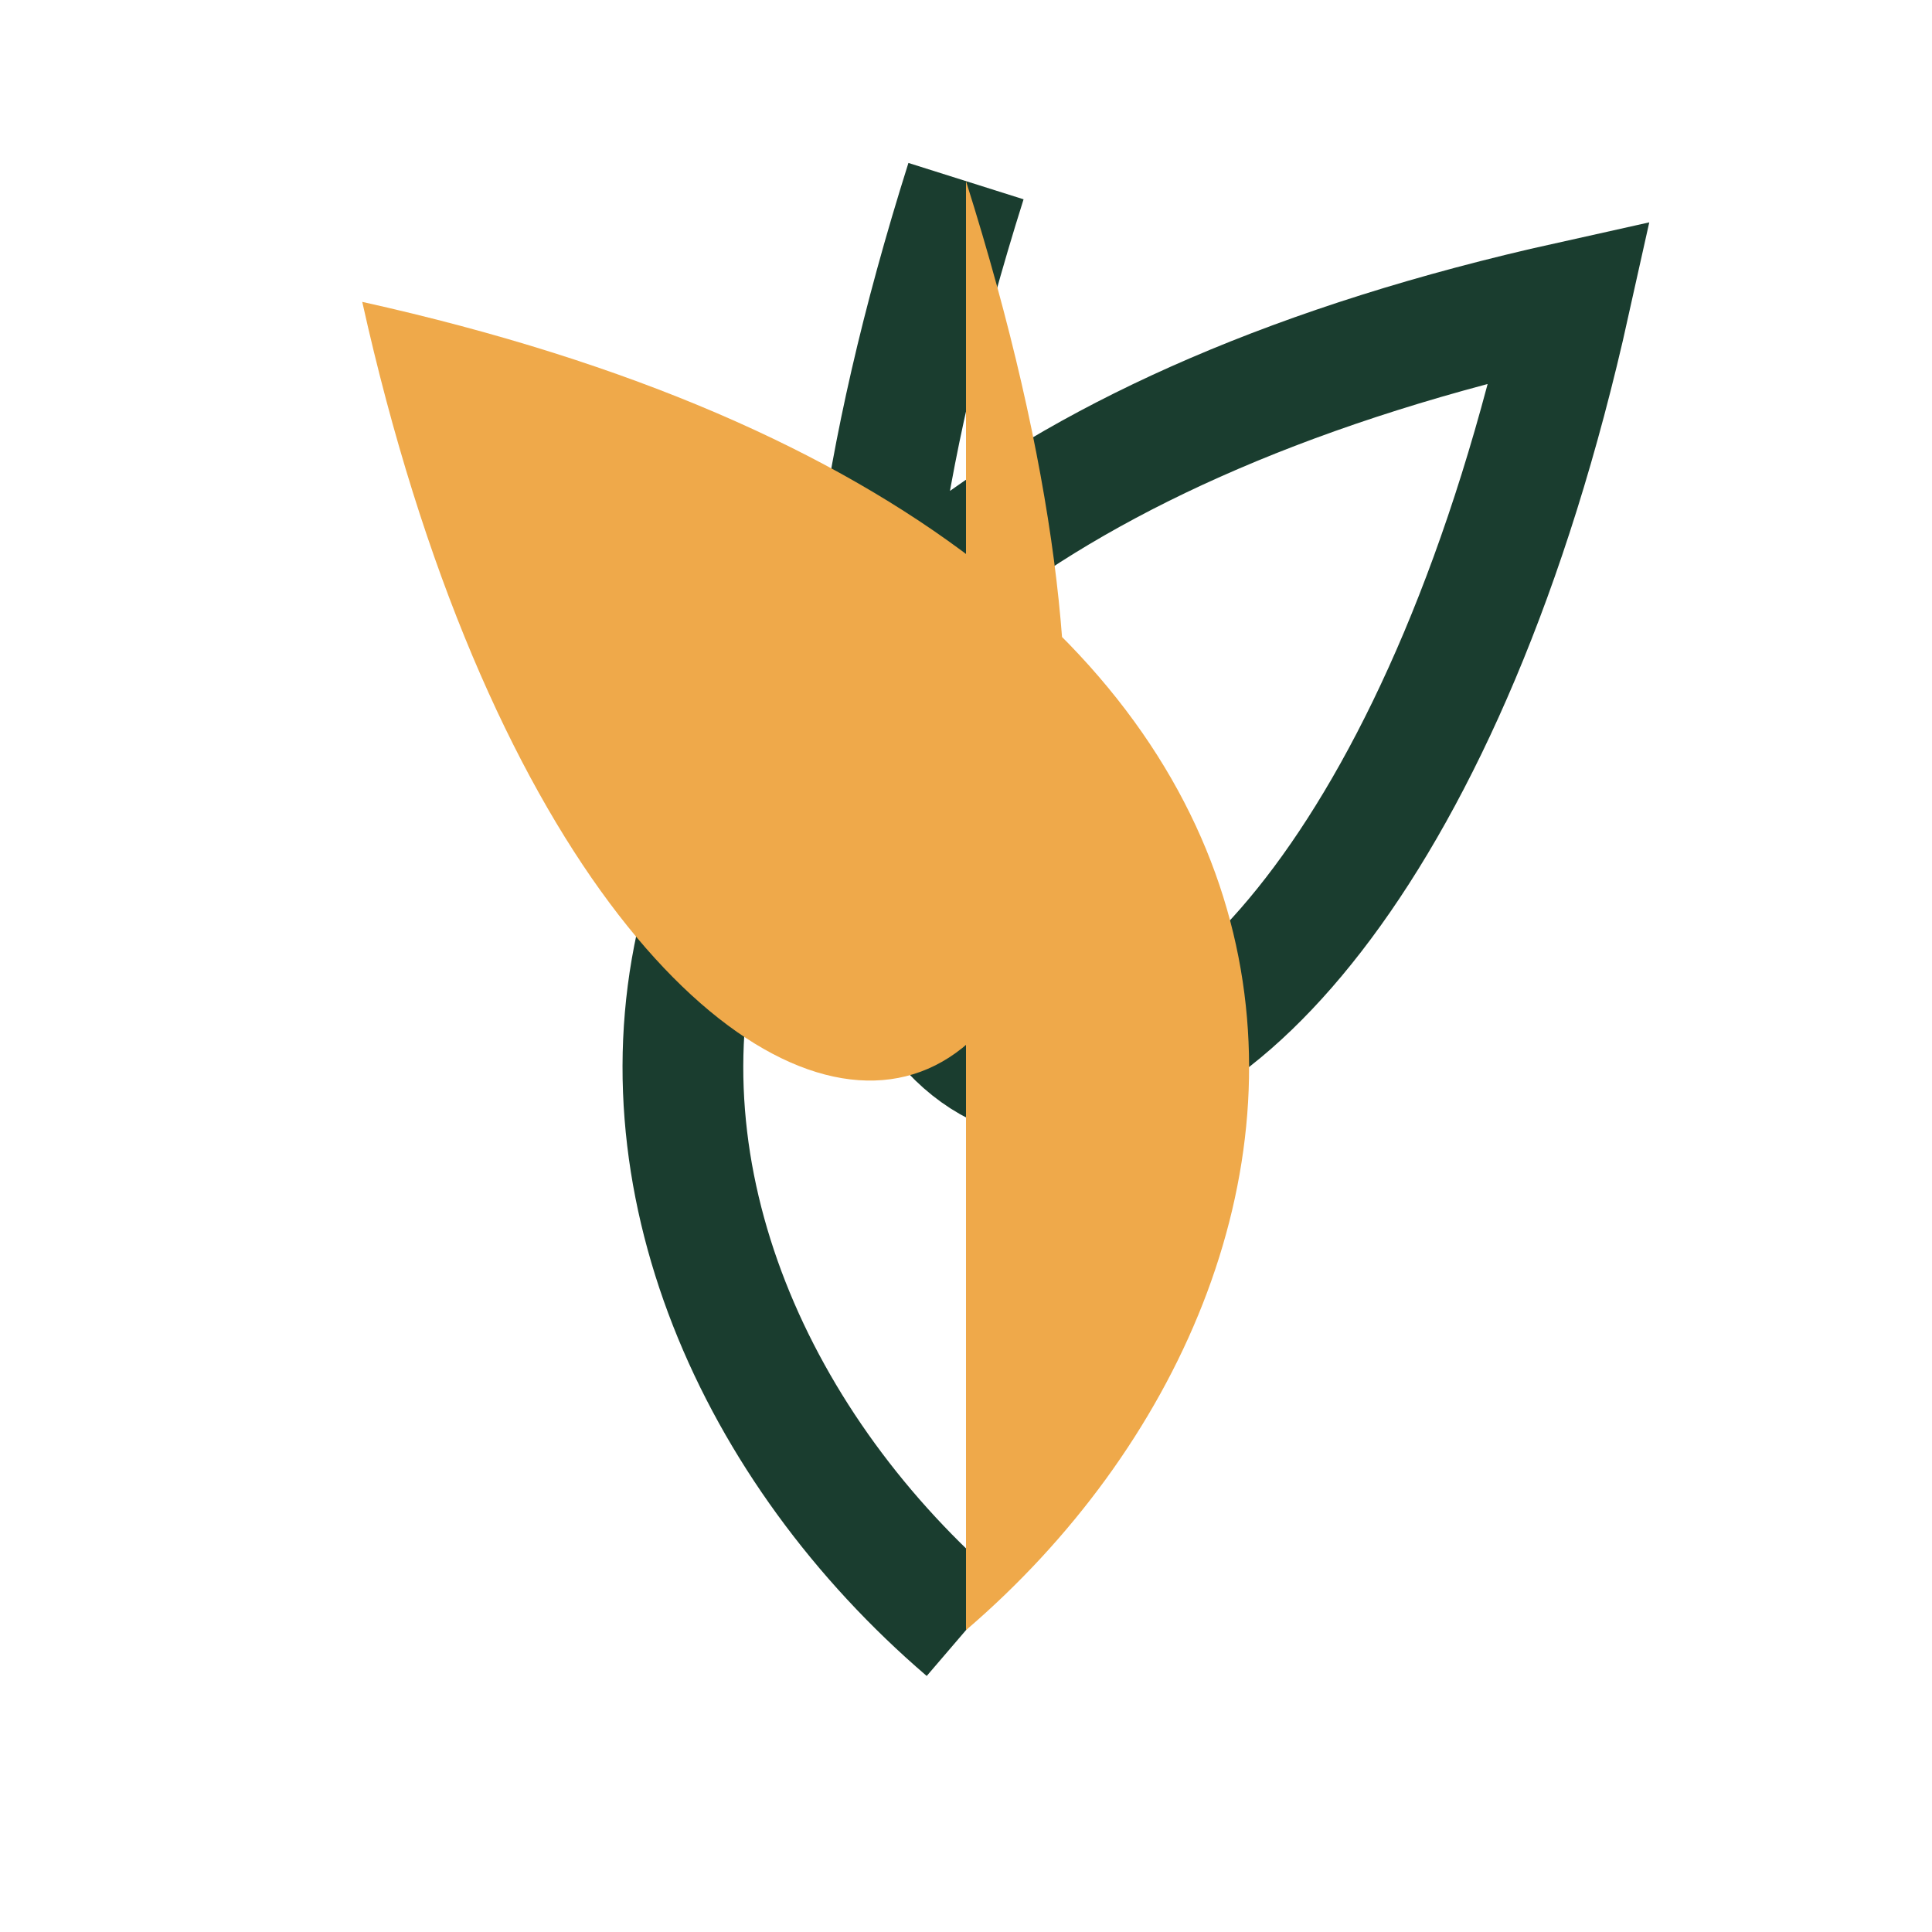
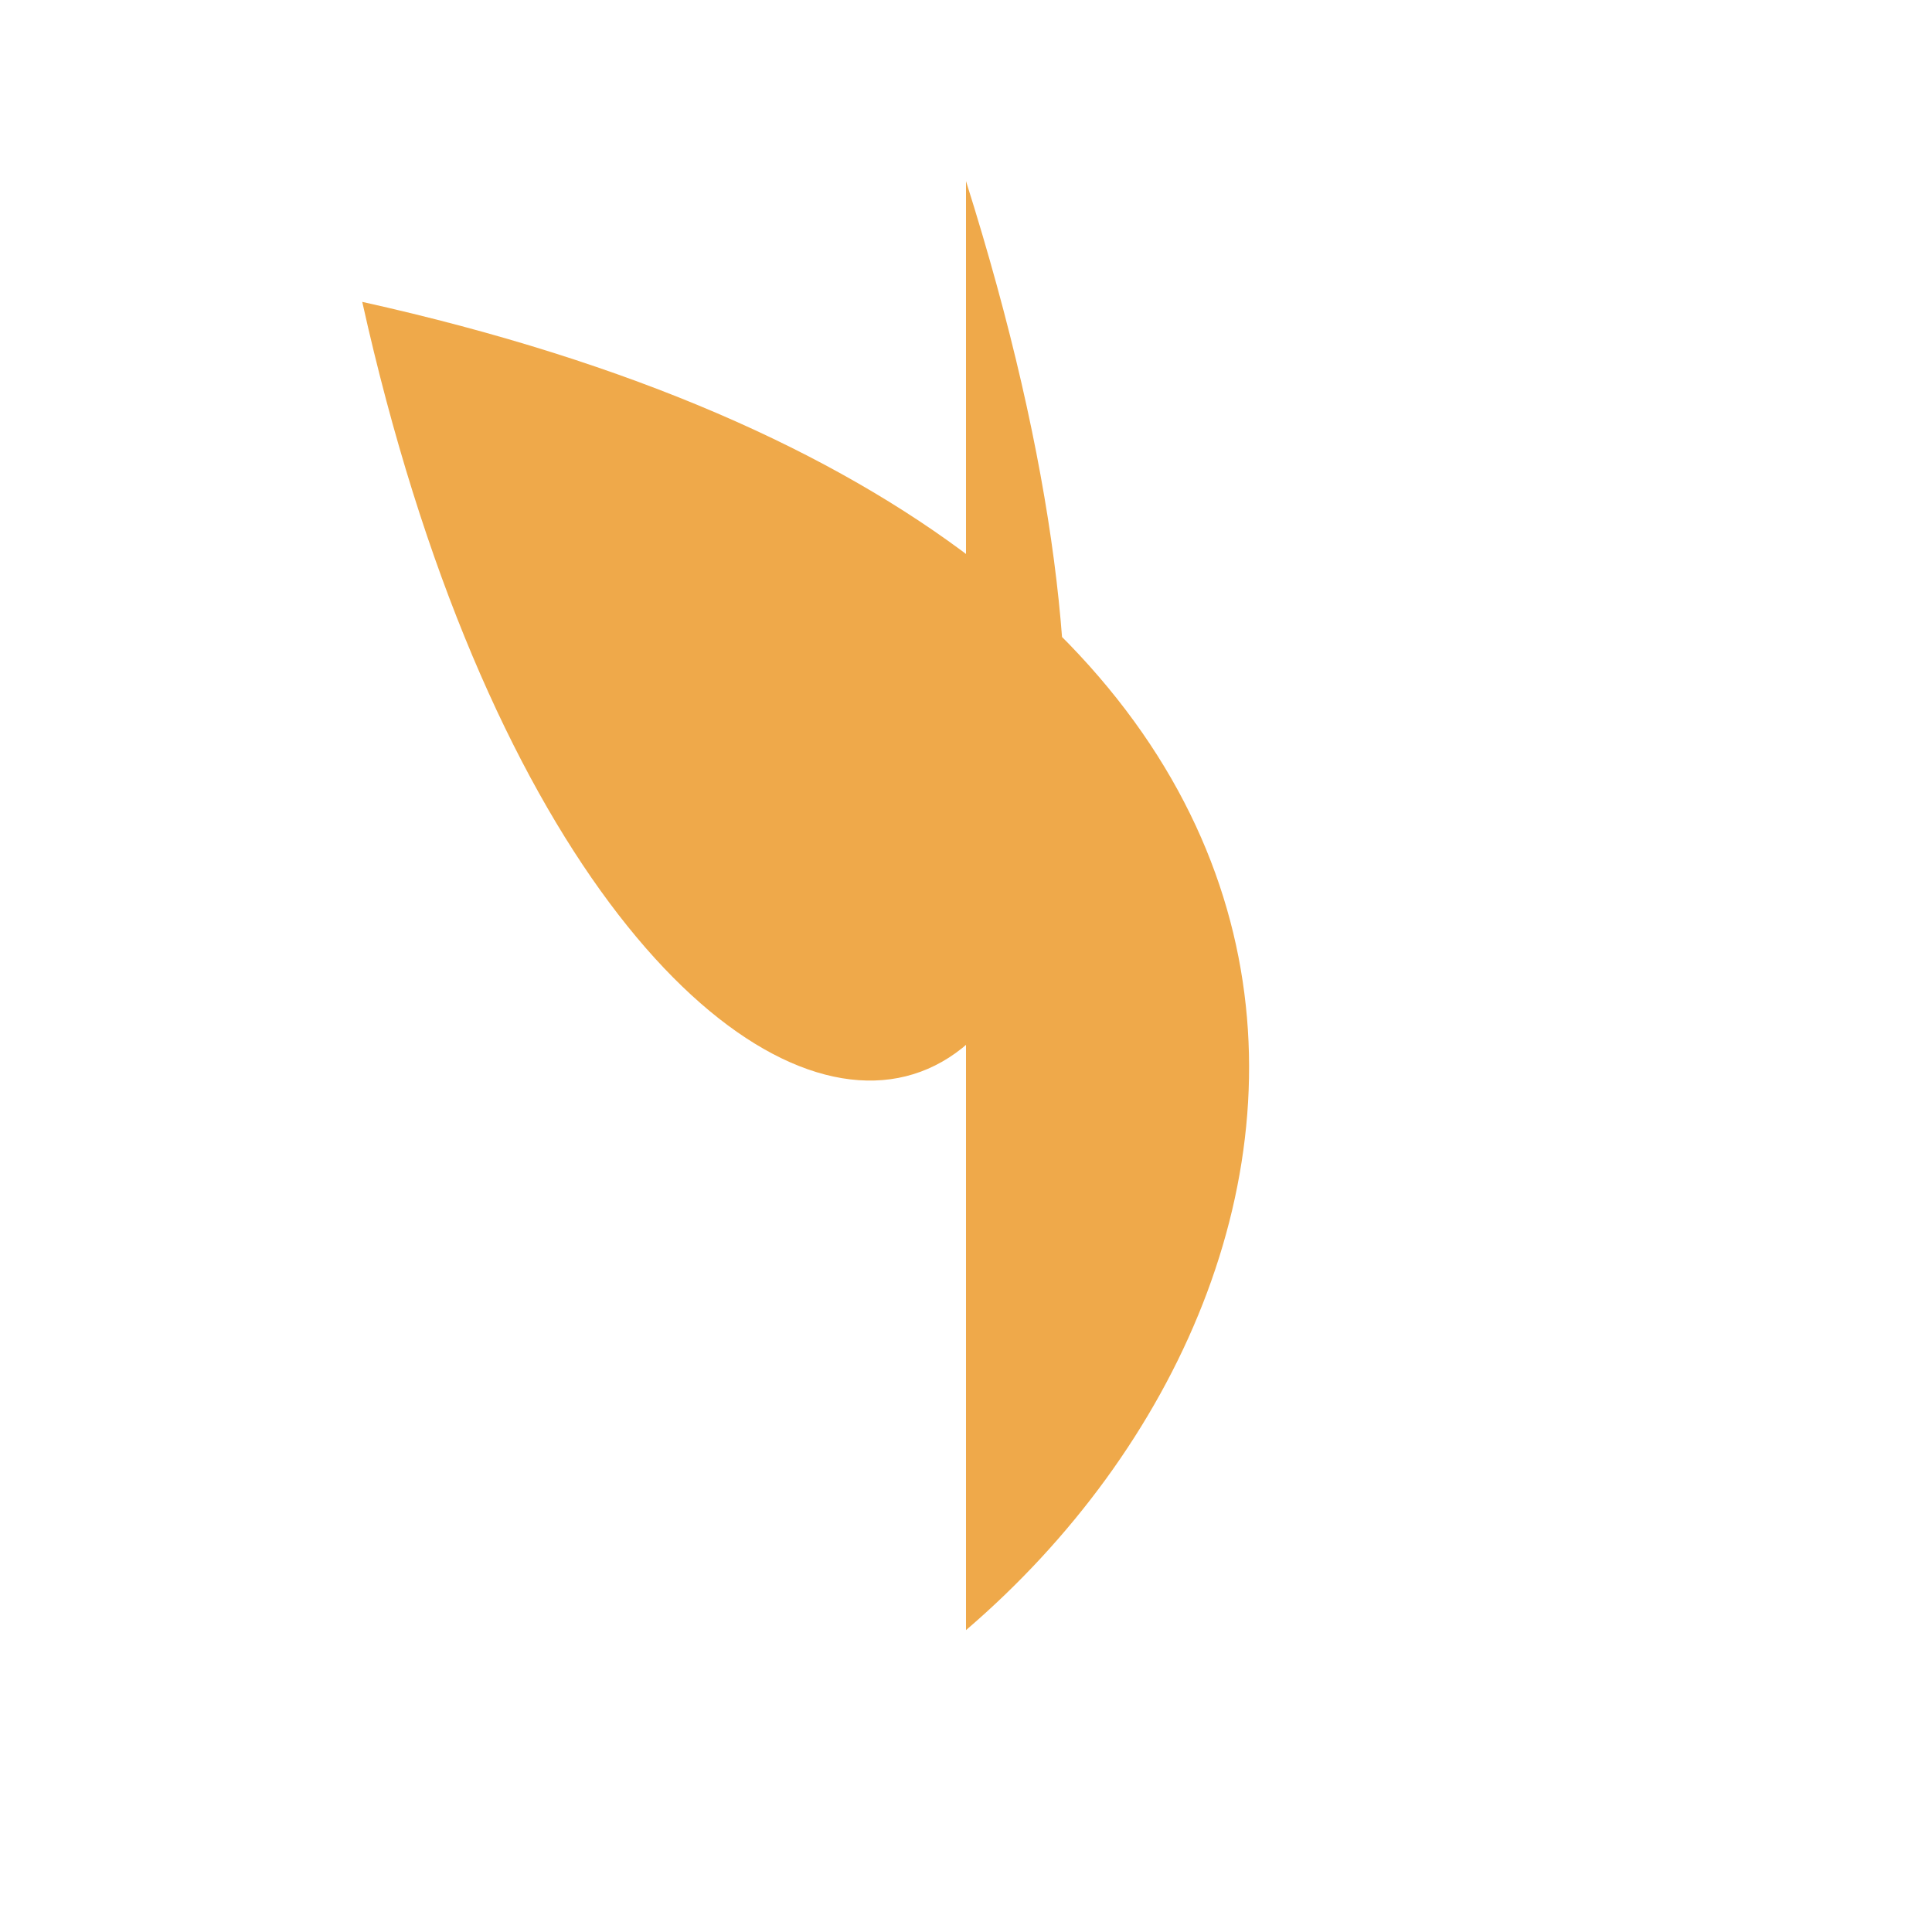
<svg xmlns="http://www.w3.org/2000/svg" width="32" height="32" viewBox="0 0 32 32">
-   <path d="M16 27C9 21 8 9 26 5c-4 18-16 17-10-2" fill="none" stroke="#1A3D2F" stroke-width="2" />
  <path d="M16 27C23 21 24 9 6 5c4 18 16 17 10-2" fill="#EFA94A" />
</svg>